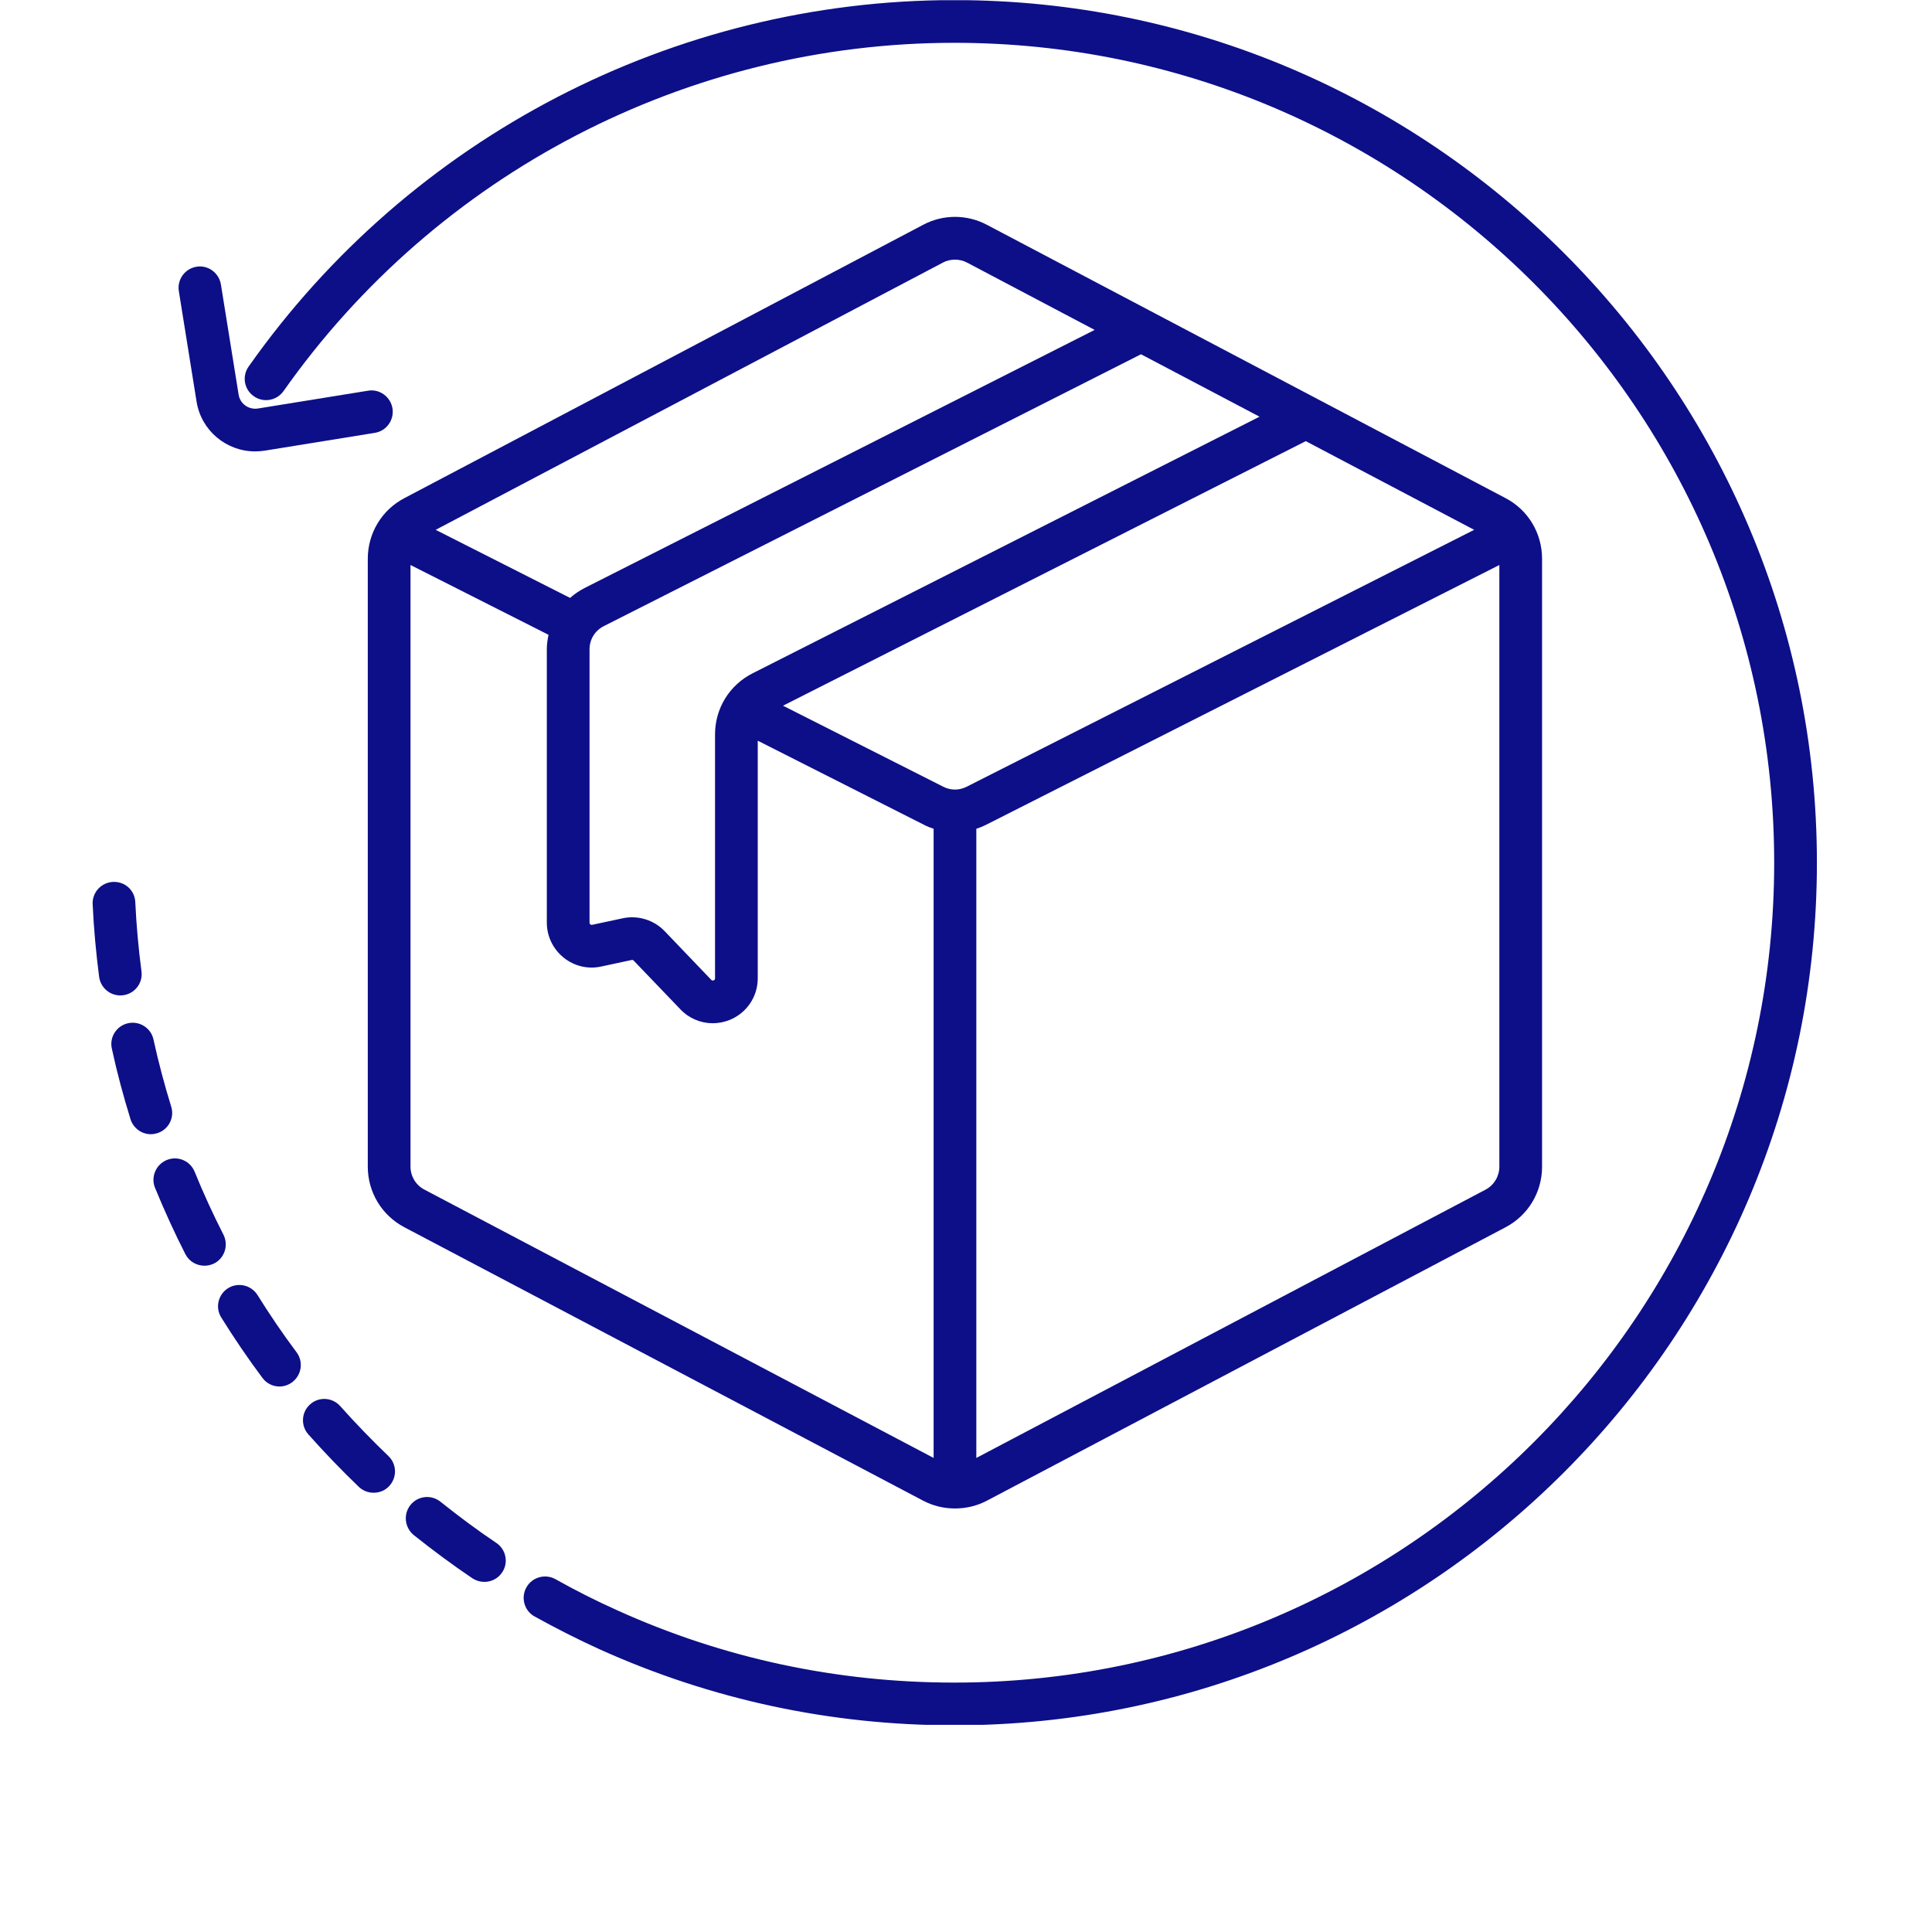
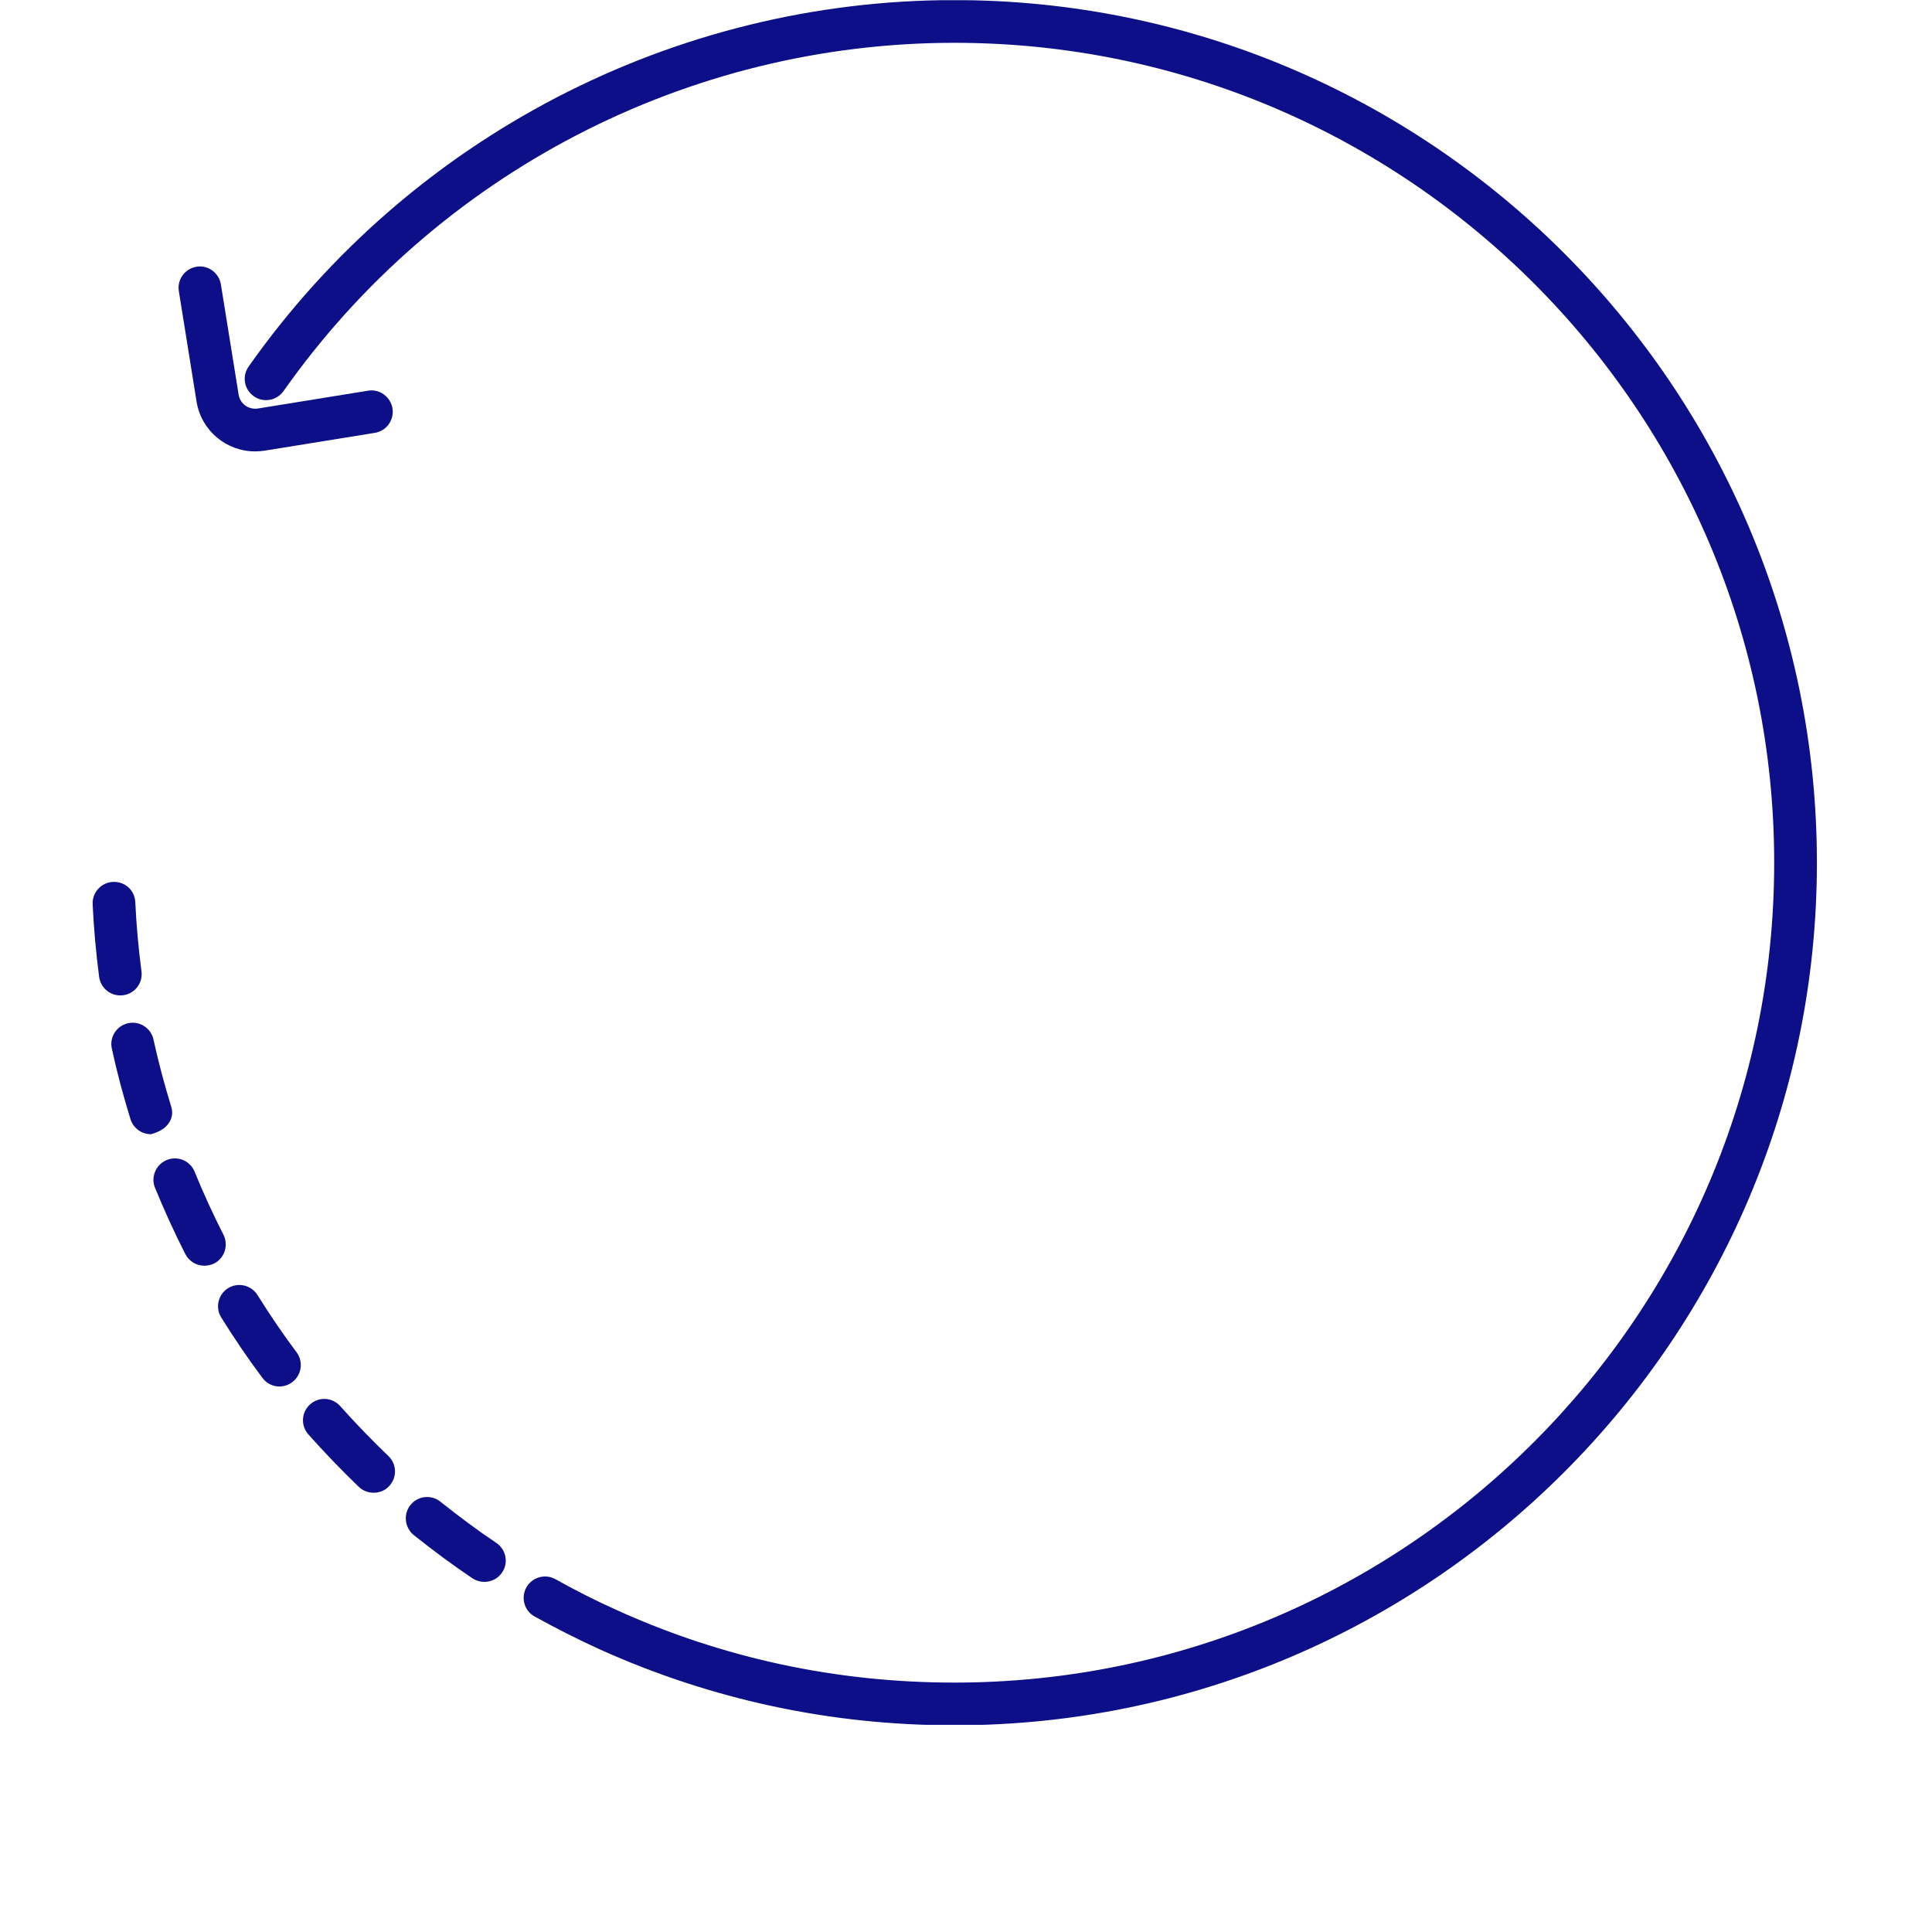
<svg xmlns="http://www.w3.org/2000/svg" version="1.0" preserveAspectRatio="xMidYMid meet" height="100" viewBox="0 0 75.12 83.04" zoomAndPan="magnify" width="100">
  <defs>
    <clipPath id="6b030de8e0">
      <path clip-rule="nonzero" d="M 6 0.008 L 74.133 0.008 L 74.133 74.137 L 6 74.137 Z M 6 0.008" />
    </clipPath>
  </defs>
  <path fill-rule="nonzero" fill-opacity="1" d="M 5.645 53.07 C 5.195 52.188 4.777 51.277 4.406 50.363 C 4.215 49.895 3.684 49.664 3.207 49.859 C 2.742 50.051 2.512 50.586 2.703 51.055 C 3.098 52.016 3.535 52.977 4.008 53.906 C 4.172 54.223 4.492 54.402 4.828 54.402 C 4.969 54.402 5.109 54.371 5.246 54.305 C 5.695 54.074 5.871 53.523 5.645 53.07" fill="#0d0f88" />
-   <path fill-rule="nonzero" fill-opacity="1" d="M 3.398 47.562 C 3.105 46.613 2.848 45.645 2.637 44.68 C 2.531 44.184 2.039 43.871 1.543 43.98 C 1.051 44.09 0.734 44.578 0.848 45.074 C 1.066 46.09 1.34 47.105 1.648 48.102 C 1.77 48.496 2.133 48.75 2.523 48.75 C 2.613 48.75 2.703 48.734 2.797 48.707 C 3.281 48.559 3.551 48.043 3.398 47.562" fill="#0d0f88" />
+   <path fill-rule="nonzero" fill-opacity="1" d="M 3.398 47.562 C 3.105 46.613 2.848 45.645 2.637 44.68 C 2.531 44.184 2.039 43.871 1.543 43.98 C 1.051 44.09 0.734 44.578 0.848 45.074 C 1.066 46.09 1.34 47.105 1.648 48.102 C 1.77 48.496 2.133 48.75 2.523 48.75 C 3.281 48.559 3.551 48.043 3.398 47.562" fill="#0d0f88" />
  <path fill-rule="nonzero" fill-opacity="1" d="M 1.332 42.777 C 1.836 42.711 2.188 42.25 2.121 41.75 C 1.992 40.77 1.902 39.773 1.855 38.777 C 1.832 38.273 1.422 37.883 0.895 37.906 C 0.391 37.93 -0.004 38.359 0.023 38.867 C 0.07 39.91 0.168 40.961 0.301 41.988 C 0.363 42.449 0.758 42.785 1.211 42.785 C 1.25 42.785 1.293 42.781 1.332 42.777" fill="#0d0f88" />
  <path fill-rule="nonzero" fill-opacity="1" d="M 17.371 66.316 C 16.551 65.766 15.746 65.164 14.973 64.547 C 14.578 64.23 14.004 64.289 13.684 64.684 C 13.367 65.078 13.43 65.656 13.824 65.98 C 14.633 66.625 15.484 67.258 16.348 67.84 C 16.504 67.941 16.68 67.992 16.859 67.992 C 17.152 67.992 17.445 67.852 17.621 67.586 C 17.906 67.172 17.793 66.598 17.371 66.316" fill="#0d0f88" />
  <path fill-rule="nonzero" fill-opacity="1" d="M 7.109 55.664 C 6.84 55.234 6.273 55.102 5.844 55.367 C 5.414 55.637 5.281 56.203 5.551 56.629 C 6.102 57.516 6.691 58.383 7.316 59.219 C 7.496 59.465 7.773 59.594 8.051 59.594 C 8.242 59.594 8.434 59.531 8.598 59.41 C 9.004 59.105 9.09 58.531 8.789 58.125 C 8.195 57.332 7.629 56.5 7.109 55.664" fill="#0d0f88" />
  <path fill-rule="nonzero" fill-opacity="1" d="M 10.664 60.438 C 10.328 60.059 9.75 60.02 9.371 60.359 C 8.992 60.695 8.957 61.273 9.293 61.652 C 9.984 62.43 10.715 63.188 11.465 63.91 C 11.645 64.078 11.871 64.16 12.098 64.16 C 12.344 64.16 12.586 64.07 12.762 63.879 C 13.113 63.512 13.102 62.934 12.734 62.582 C 12.02 61.898 11.324 61.176 10.664 60.438" fill="#0d0f88" />
  <g clip-path="url(#6b030de8e0)">
    <path fill-rule="nonzero" fill-opacity="1" d="M 37.059 0.004 C 25.012 0.004 13.672 5.891 6.727 15.754 C 6.434 16.168 6.531 16.738 6.949 17.031 C 7.359 17.324 7.934 17.223 8.227 16.809 C 14.828 7.438 25.605 1.84 37.059 1.84 C 56.488 1.84 72.297 17.648 72.297 37.082 C 72.297 56.512 56.488 72.32 37.059 72.32 C 32.008 72.32 27.133 71.277 22.574 69.215 C 21.672 68.812 20.777 68.359 19.914 67.875 C 19.469 67.629 18.91 67.789 18.664 68.23 C 18.418 68.672 18.574 69.234 19.016 69.477 C 19.93 69.984 20.871 70.461 21.816 70.891 C 26.617 73.055 31.746 74.156 37.059 74.156 C 57.5 74.156 74.133 57.523 74.133 37.082 C 74.133 16.637 57.5 0.004 37.059 0.004" fill="#0d0f88" />
  </g>
  <path fill-rule="nonzero" fill-opacity="1" d="M 7.004 19.402 C 5.773 19.402 4.688 18.512 4.488 17.258 L 3.727 12.516 C 3.645 12.02 3.984 11.547 4.484 11.465 C 4.98 11.379 5.453 11.727 5.535 12.227 L 6.297 16.965 C 6.359 17.355 6.727 17.617 7.121 17.559 L 11.859 16.793 C 12.355 16.707 12.828 17.055 12.91 17.555 C 12.988 18.055 12.648 18.527 12.148 18.605 L 7.41 19.371 C 7.277 19.391 7.137 19.402 7.004 19.402" fill="#0d0f88" />
-   <path fill-rule="nonzero" fill-opacity="1" d="M 60.484 50.145 C 60.484 50.559 60.258 50.934 59.898 51.129 L 38.004 62.664 L 38.004 35.621 C 38.145 35.578 38.281 35.523 38.418 35.453 L 60.484 24.285 Z M 36.586 33.816 L 29.695 30.332 L 52.164 18.961 L 59.402 22.773 L 37.586 33.816 C 37.273 33.977 36.898 33.977 36.586 33.816 Z M 36.168 62.664 L 14.277 51.129 C 13.91 50.934 13.684 50.559 13.684 50.145 L 13.684 24.285 L 19.617 27.285 C 19.574 27.488 19.543 27.691 19.543 27.906 L 19.543 39.656 C 19.543 40.242 19.809 40.789 20.262 41.156 C 20.719 41.527 21.309 41.668 21.879 41.543 L 23.188 41.262 C 23.223 41.254 23.254 41.262 23.277 41.289 L 25.285 43.383 C 25.656 43.773 26.16 43.98 26.672 43.98 C 26.918 43.98 27.164 43.934 27.398 43.84 C 28.133 43.543 28.609 42.84 28.609 42.051 L 28.609 31.836 L 35.758 35.453 C 35.891 35.523 36.031 35.578 36.168 35.621 Z M 36.57 11.285 C 36.73 11.199 36.91 11.16 37.086 11.16 C 37.262 11.16 37.441 11.199 37.602 11.285 L 43.09 14.18 L 21.16 25.277 C 20.934 25.395 20.727 25.535 20.543 25.699 L 14.766 22.773 Z M 28.391 28.938 C 27.395 29.441 26.773 30.445 26.773 31.566 L 26.773 42.051 C 26.773 42.074 26.773 42.113 26.715 42.137 C 26.656 42.16 26.629 42.133 26.609 42.113 L 24.605 40.02 C 24.145 39.539 23.453 39.328 22.805 39.469 L 21.492 39.75 C 21.484 39.75 21.449 39.762 21.414 39.73 C 21.379 39.703 21.379 39.668 21.379 39.656 L 21.379 27.906 C 21.379 27.484 21.613 27.105 21.988 26.914 L 45.082 15.227 L 50.176 17.91 Z M 60.75 21.41 L 38.461 9.664 C 37.602 9.207 36.57 9.207 35.715 9.664 L 13.422 21.41 C 12.449 21.918 11.848 22.918 11.848 24.016 L 11.848 50.145 C 11.848 51.242 12.449 52.238 13.422 52.75 L 35.715 64.5 C 36.145 64.727 36.613 64.836 37.086 64.836 C 37.559 64.836 38.031 64.727 38.461 64.5 L 60.75 52.75 C 61.723 52.238 62.32 51.242 62.32 50.145 L 62.32 24.016 C 62.32 22.918 61.723 21.918 60.75 21.41" fill="#0d0f88" />
</svg>